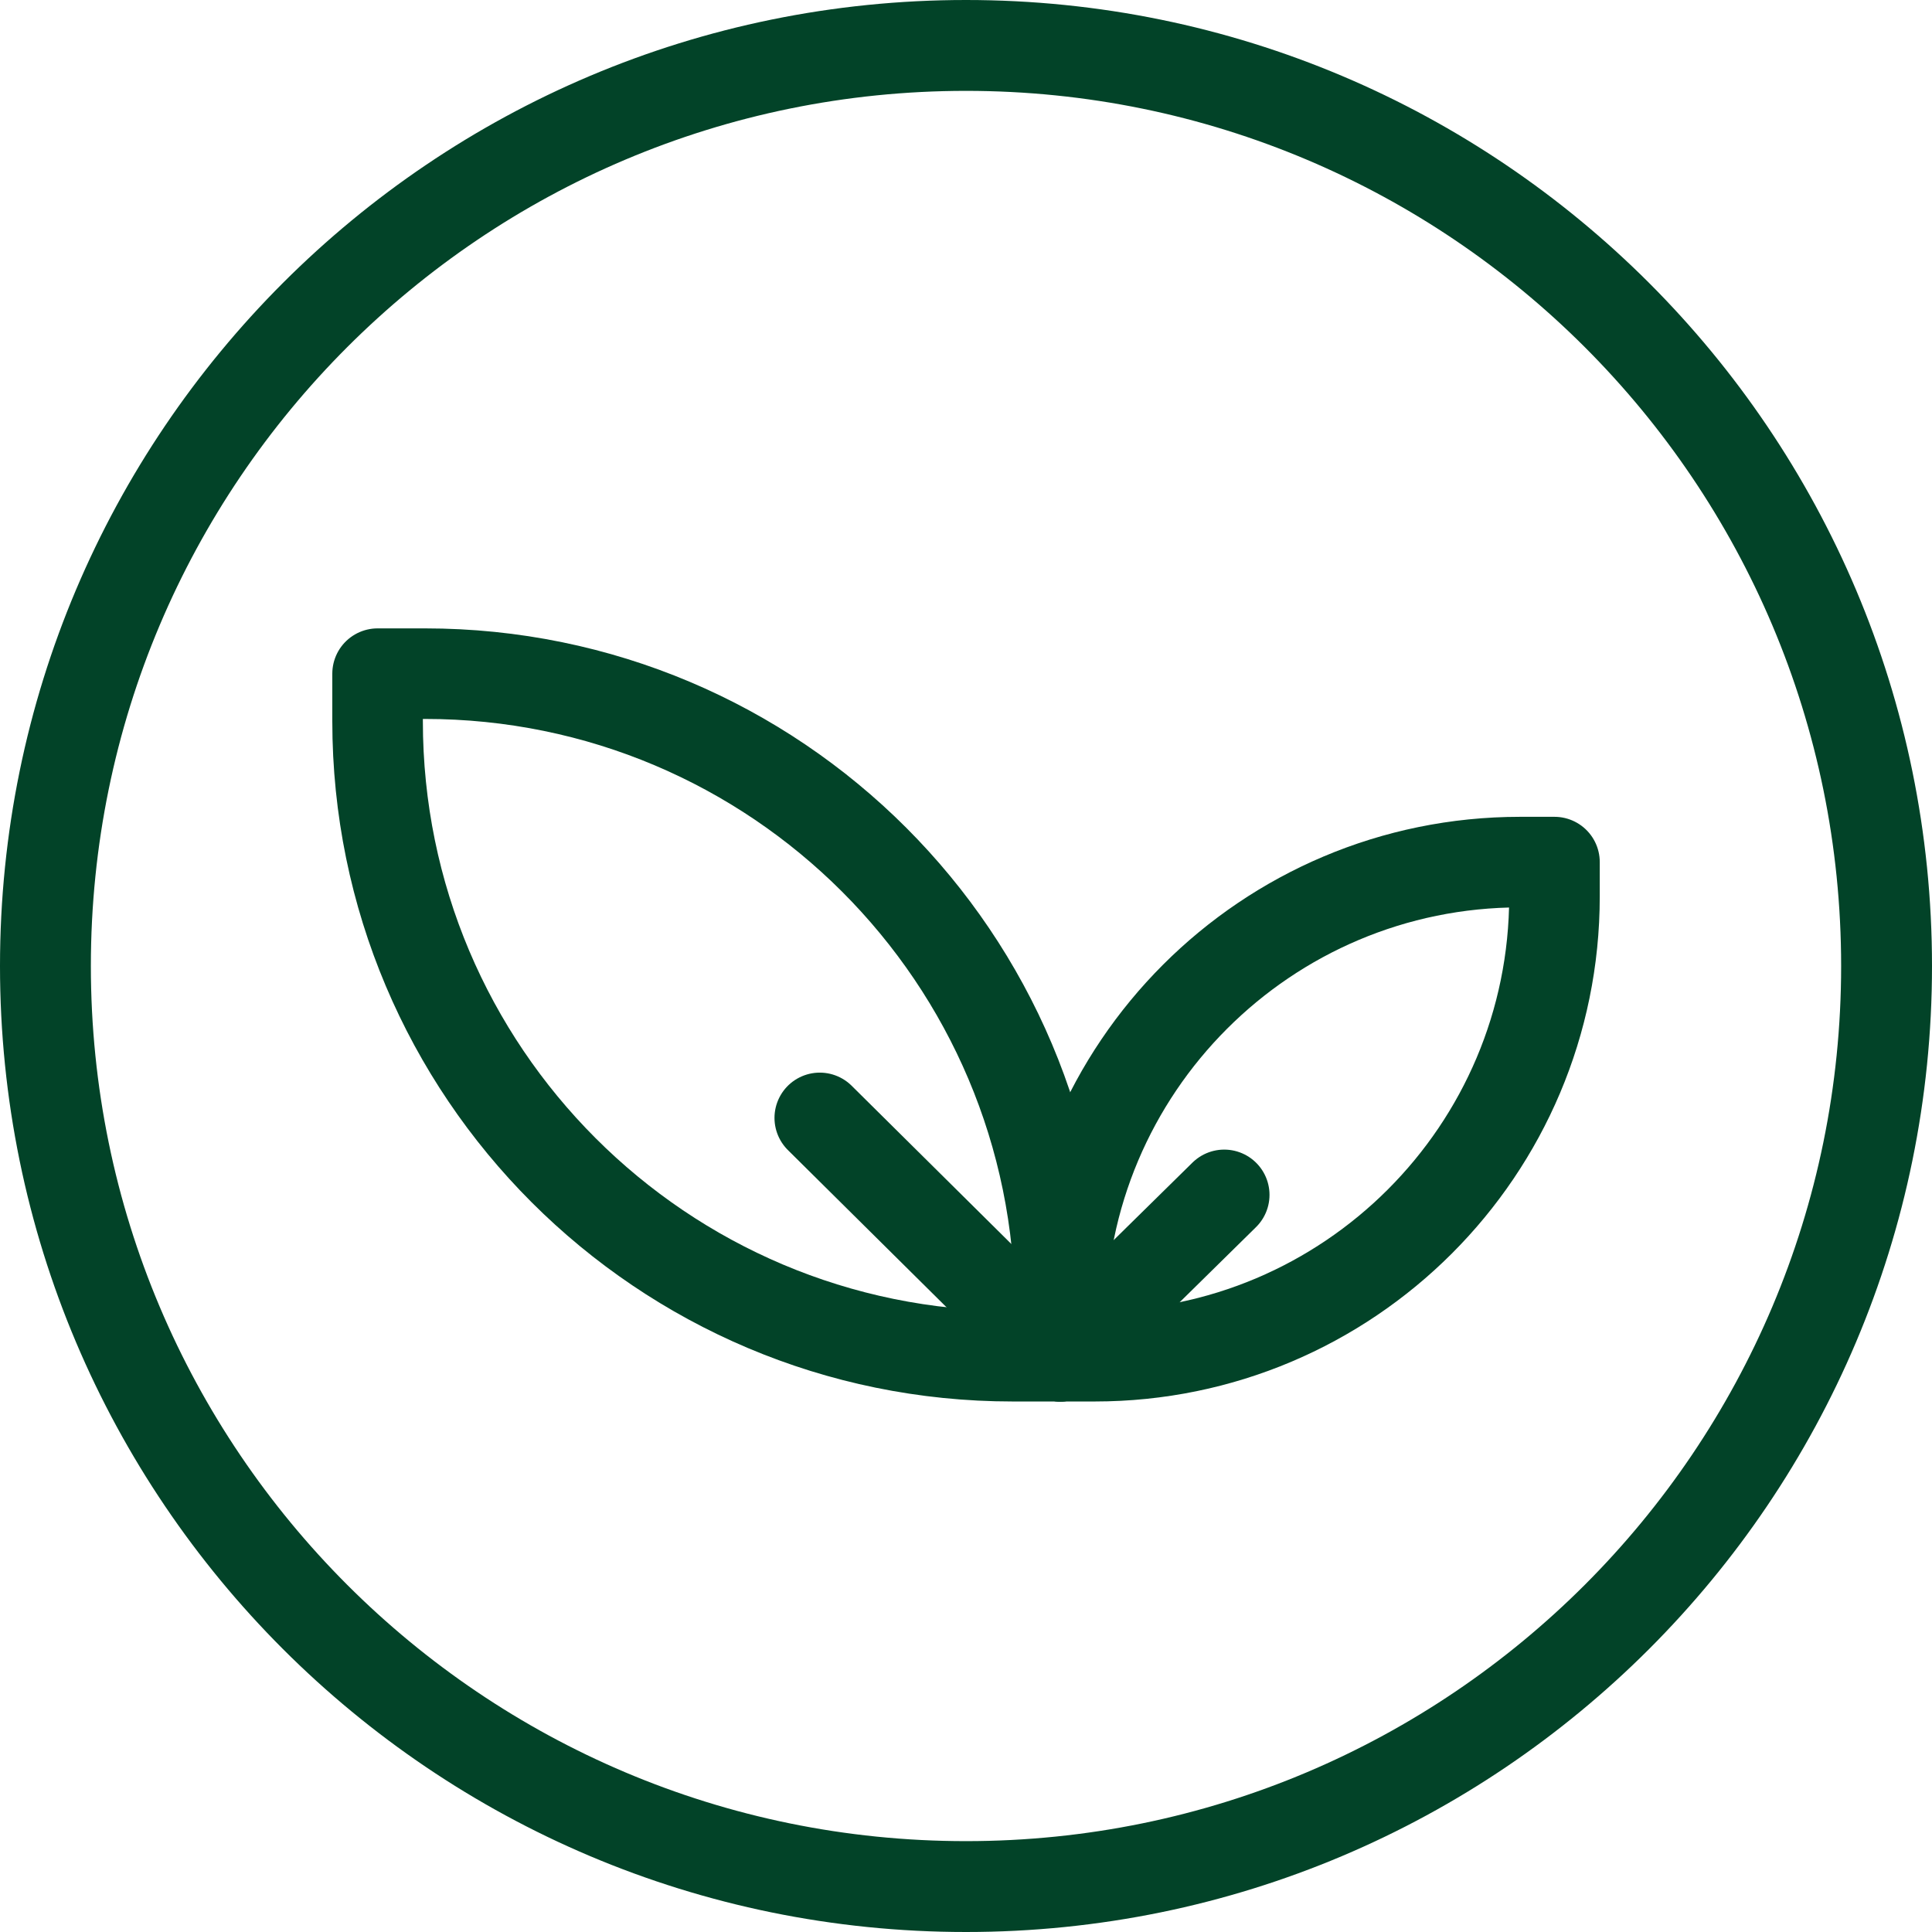
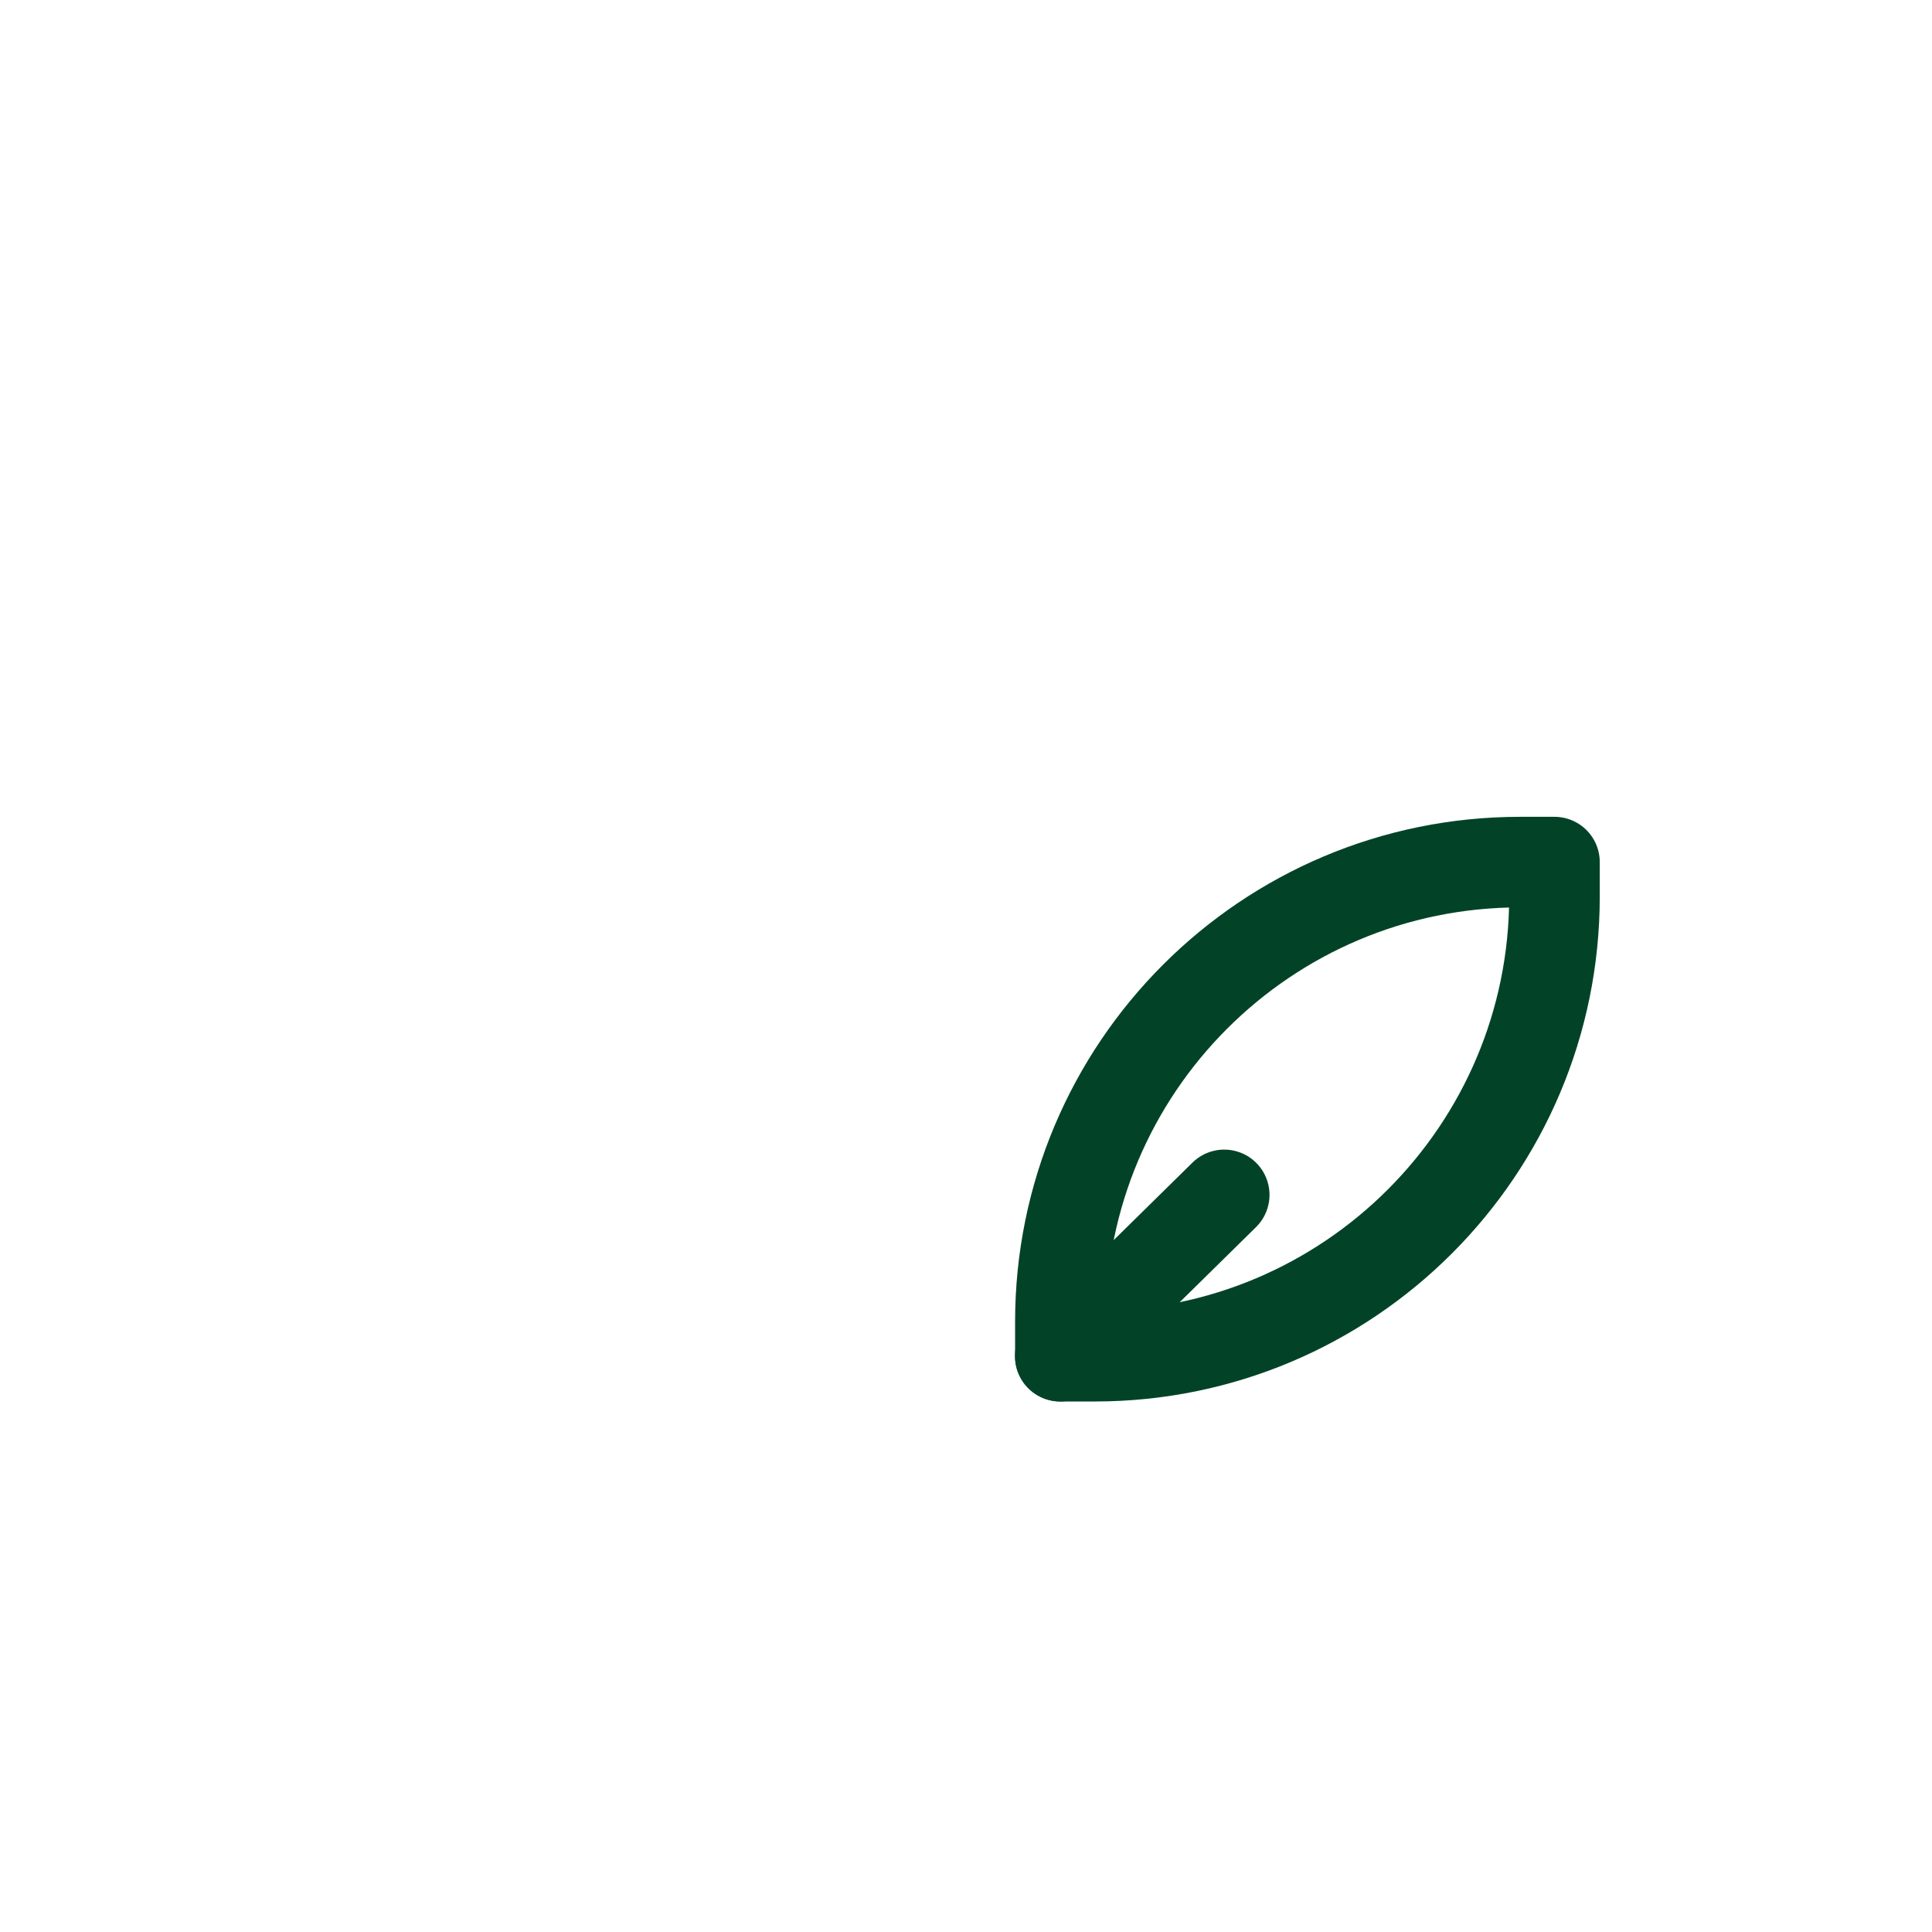
<svg xmlns="http://www.w3.org/2000/svg" width="32" height="32" viewBox="0 0 32 32" fill="none">
  <g clip-path="url(#clip0_3115_19329)">
-     <path d="M30.495 16C30.495 7.994 24.006 1.505 16 1.505C7.995 1.505 1.505 7.994 1.505 16C1.505 24.005 7.995 30.495 16 30.495C24.006 30.495 30.495 24.005 30.495 16ZM32 16C32 24.836 24.837 32 16 32C7.164 32 0 24.836 0 16C0 7.163 7.164 0 16 0C24.837 0 32 7.163 32 16Z" fill="#024328" />
-     <path fill-rule="evenodd" clip-rule="evenodd" d="M16.773 22.463H17.559V21.678C17.559 15.867 12.85 11.158 7.039 11.158H6.254V11.944C6.254 17.754 10.963 22.463 16.773 22.463Z" stroke="#024328" stroke-width="1.5" stroke-linecap="round" stroke-linejoin="round" />
    <path fill-rule="evenodd" clip-rule="evenodd" d="M18.131 22.463H17.563V21.895C17.563 17.689 20.971 14.279 25.178 14.279H25.747V14.848C25.747 19.054 22.337 22.463 18.131 22.463Z" stroke="#024328" stroke-width="1.5" stroke-linecap="round" stroke-linejoin="round" />
-     <path d="M13.578 18.516L17.562 22.464" stroke="#024328" stroke-width="1.5" stroke-linecap="round" stroke-linejoin="round" />
    <path d="M20.277 19.791L17.561 22.463" stroke="#024328" stroke-width="1.5" stroke-linecap="round" stroke-linejoin="round" />
  </g>
  <defs>
    <clipPath id="clip0_3115_19329">
      <rect width="32" height="32" fill="white" />
    </clipPath>
  </defs>
</svg>